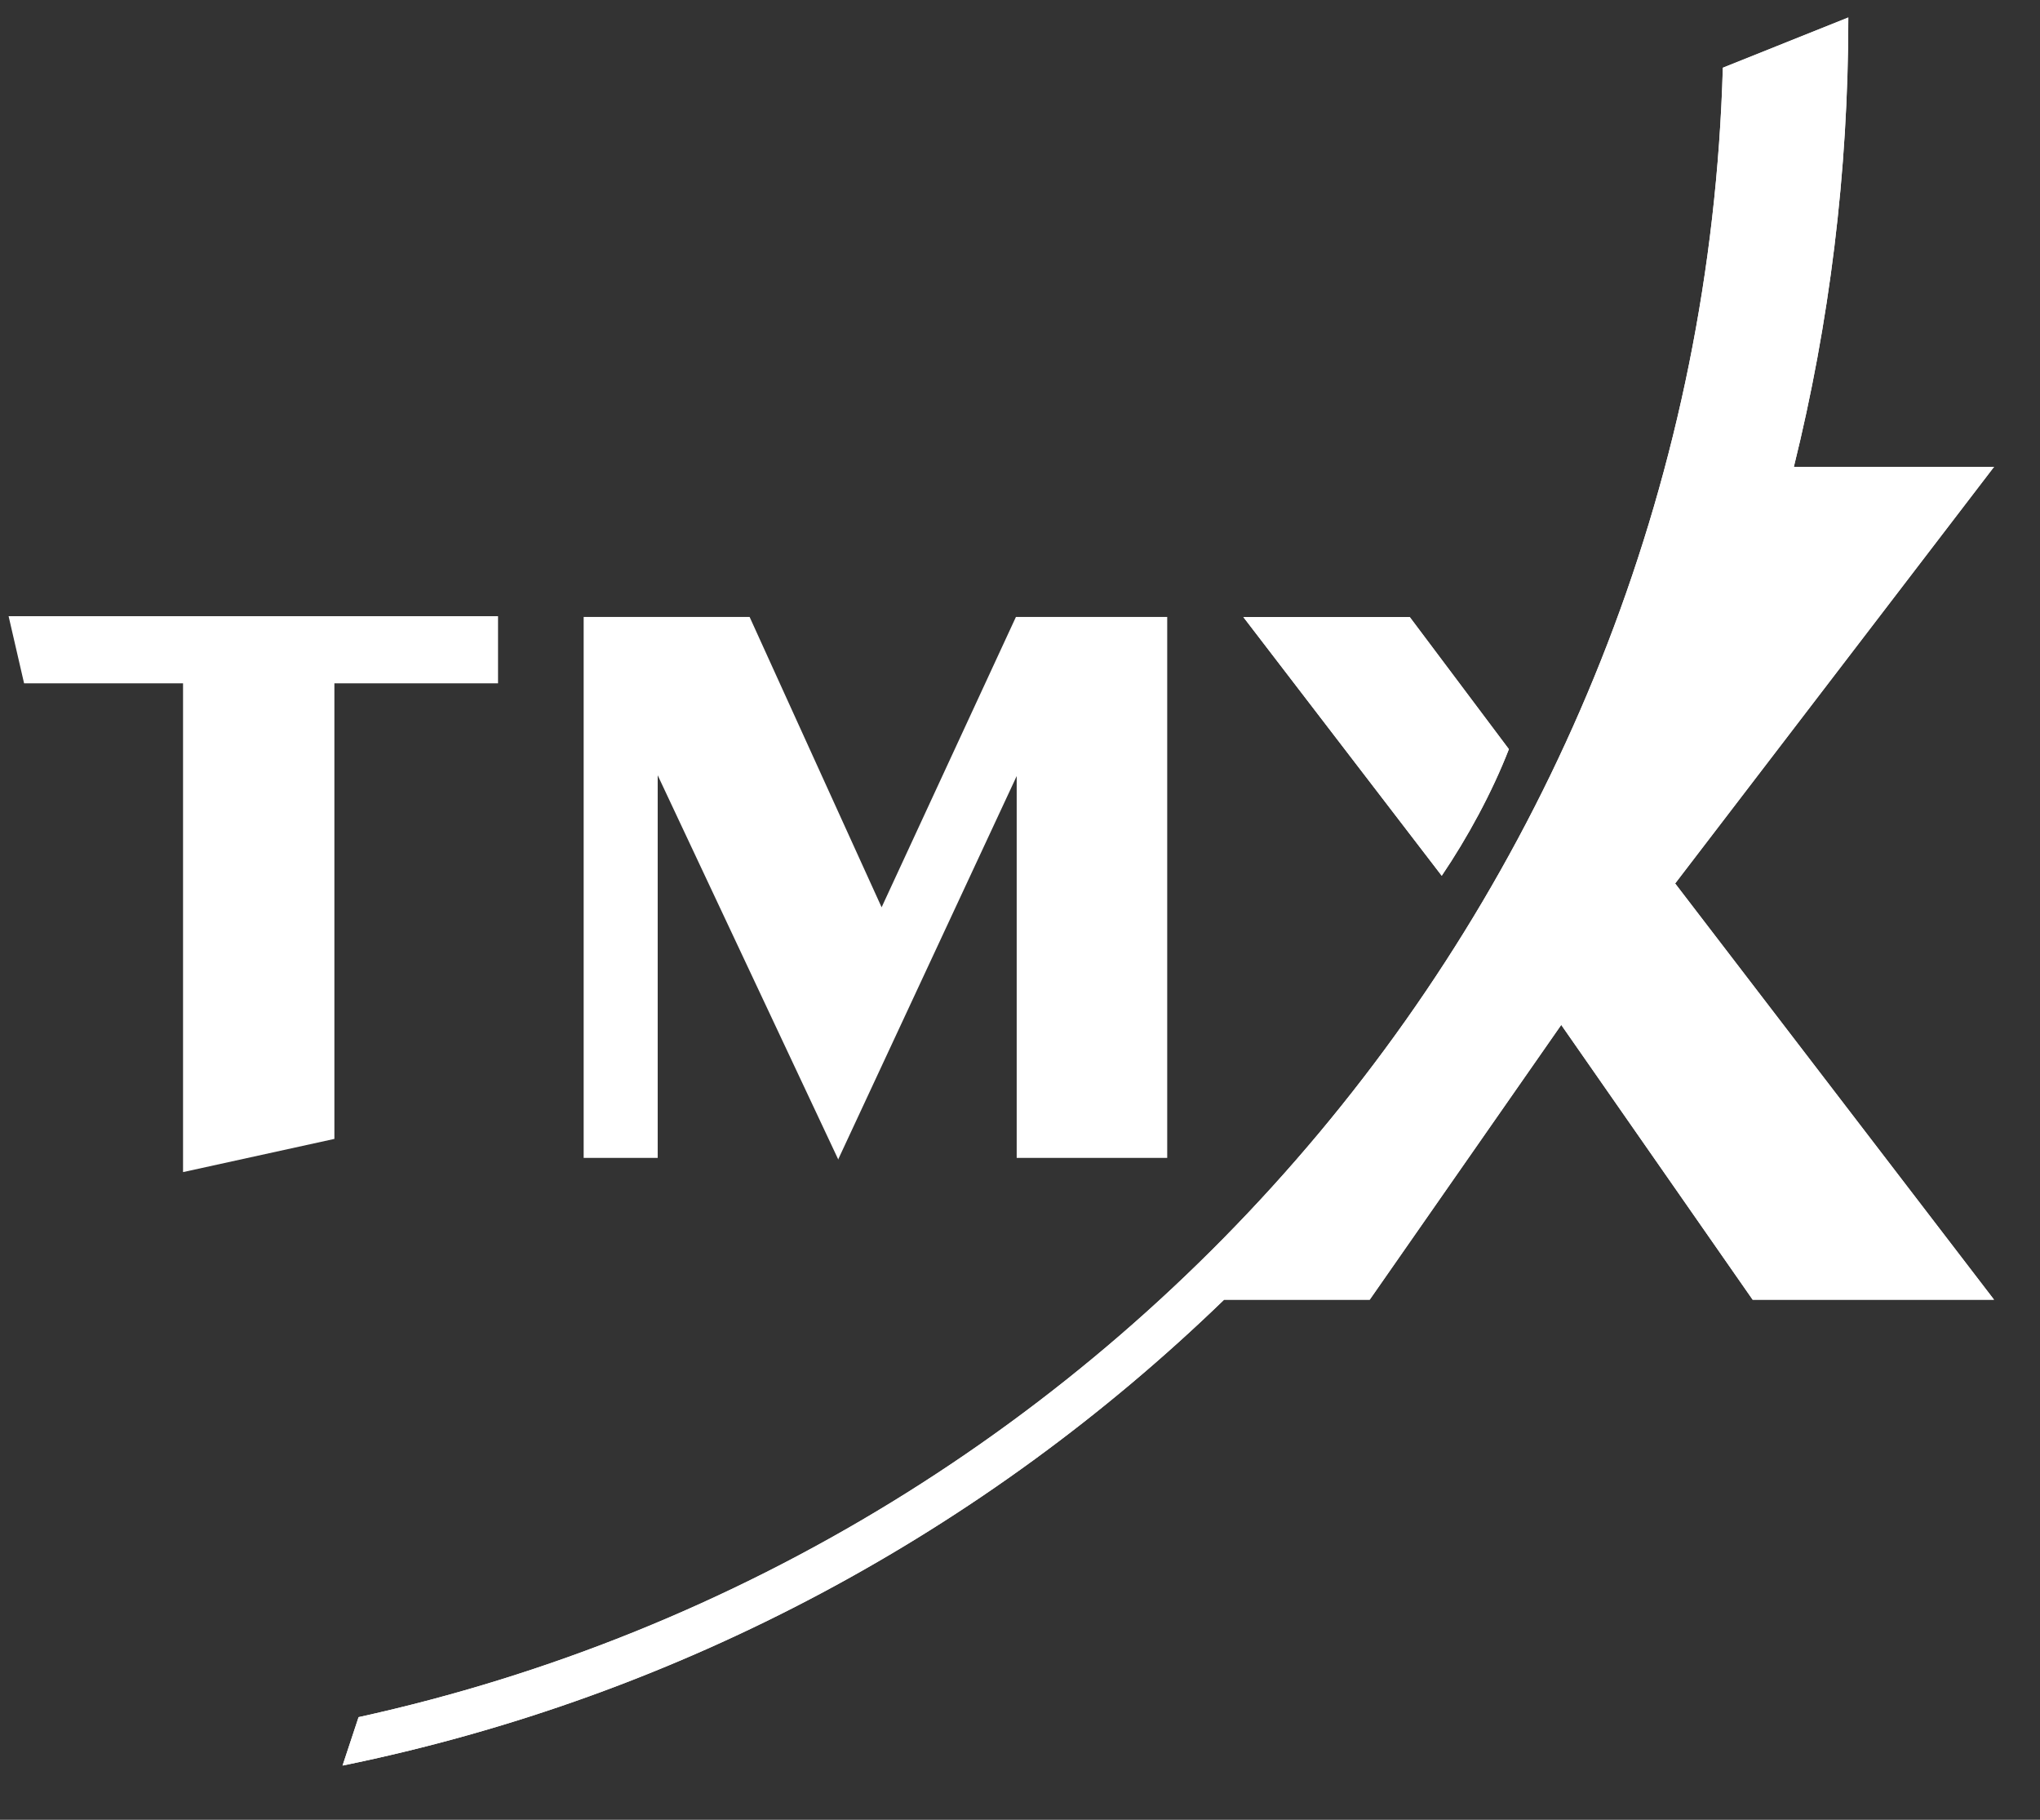
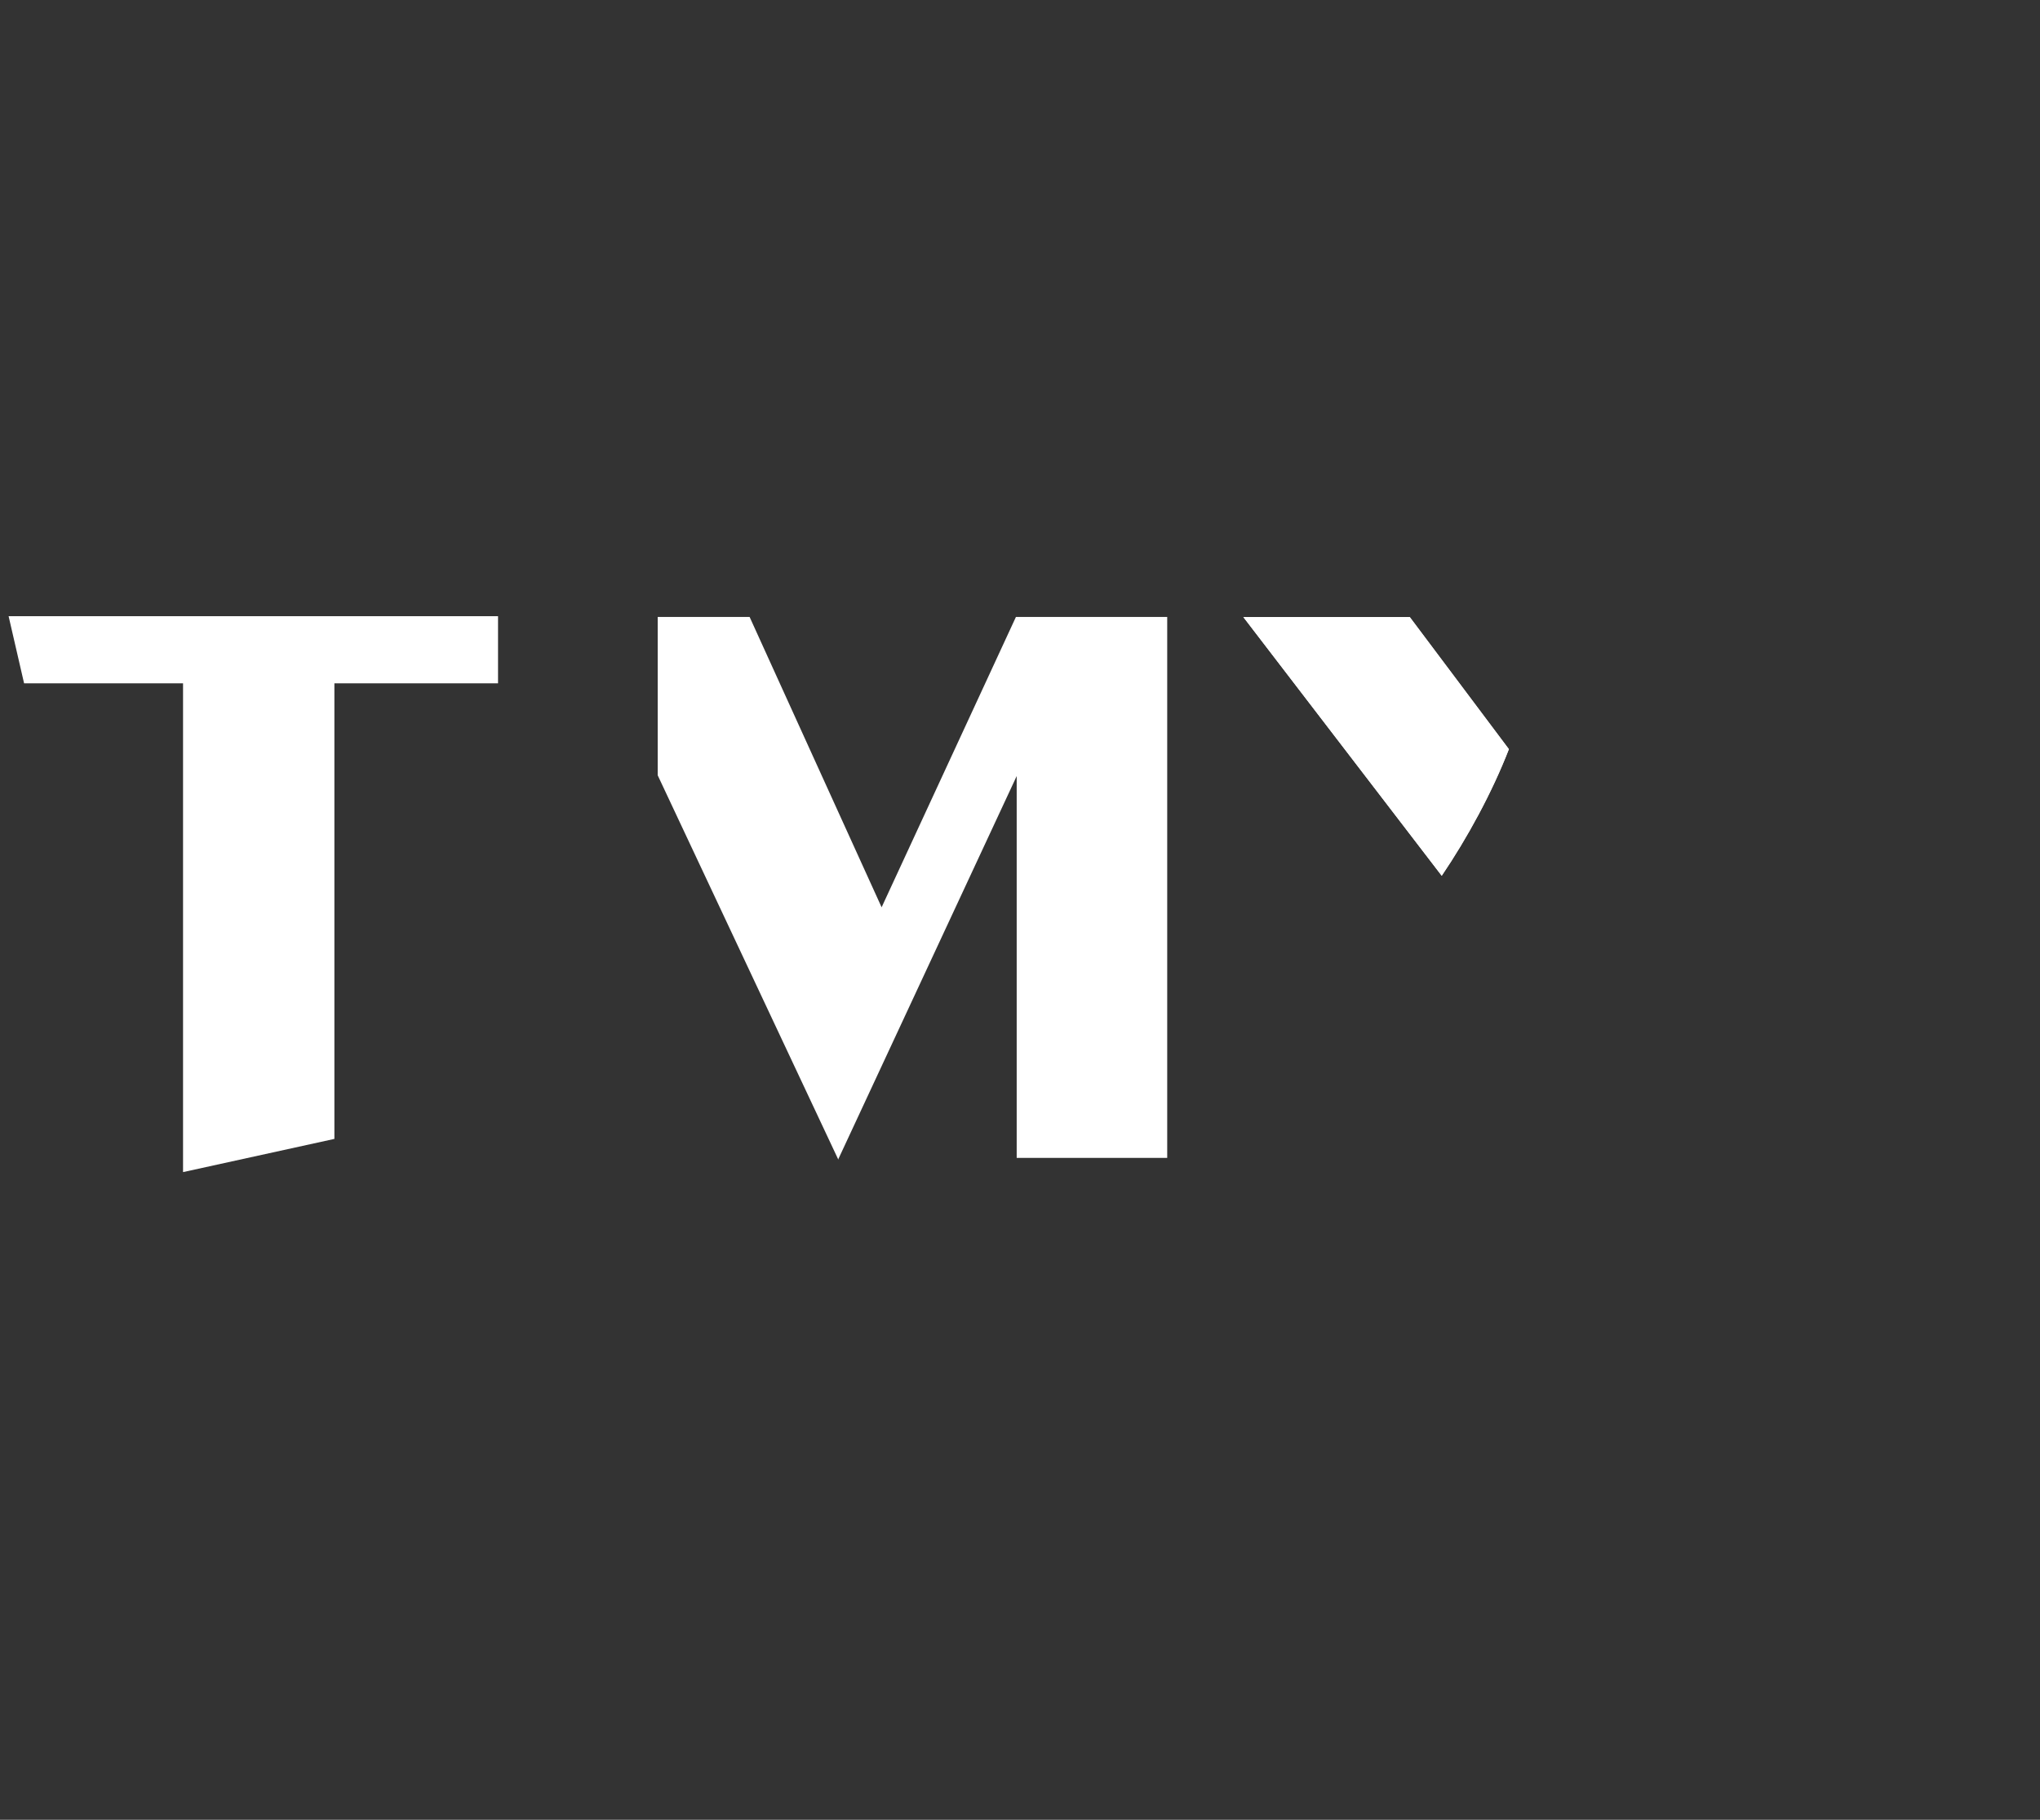
<svg xmlns="http://www.w3.org/2000/svg" width="37" height="33" viewBox="0 0 37 33" fill="none">
  <rect x="0" y="0" width="37" height="33" fill="#333333" stroke="none" />
  <g clip-path="url(#clip0_3743_7257)">
-     <path d="M36.166 8.466H32.535C33.181 5.856 33.523 3.127 33.523 0.317L31.247 1.228C30.831 15.915 20.378 28.091 6.503 31.139L6.213 32.017C12.356 30.763 17.864 27.768 22.203 23.568H24.842L28.316 18.586L31.788 23.568H36.166L30.382 16.021" fill="white" />
    <path d="M27.367 13.586L25.569 11.19H22.551L26.149 15.881C26.616 15.191 27.064 14.369 27.367 13.586Z" fill="white" />
-     <path d="M36.166 8.466H32.536C33.181 5.856 33.524 3.127 33.524 0.317L31.248 1.228C30.832 15.914 20.378 28.091 6.504 31.139L6.213 32.017C12.357 30.763 17.865 27.768 22.201 23.569H24.844L28.317 18.585L31.788 23.569H36.166L30.383 16.021" fill="white" />
    <path d="M27.367 13.585L25.57 11.19H22.551L26.149 15.881C26.616 15.191 27.062 14.369 27.367 13.585Z" fill="white" />
    <path d="M0.156 11.174H9.033V12.392H6.065V20.653L3.32 21.255V12.392H0.437" fill="white" />
-     <path d="M11.929 14.059L15.206 21.031V21.017L18.44 14.073V20.997H21.17V11.188H18.426L15.99 16.453L13.596 11.188H10.586V20.997H11.929" fill="white" />
+     <path d="M11.929 14.059L15.206 21.031V21.017L18.44 14.073V20.997H21.17V11.188H18.426L15.99 16.453L13.596 11.188H10.586H11.929" fill="white" />
  </g>
  <defs>
    <clipPath id="clip0_3743_7257">
      <rect width="36.009" height="31.699" fill="white" transform="translate(0.156 0.317)" />
    </clipPath>
  </defs>
</svg>